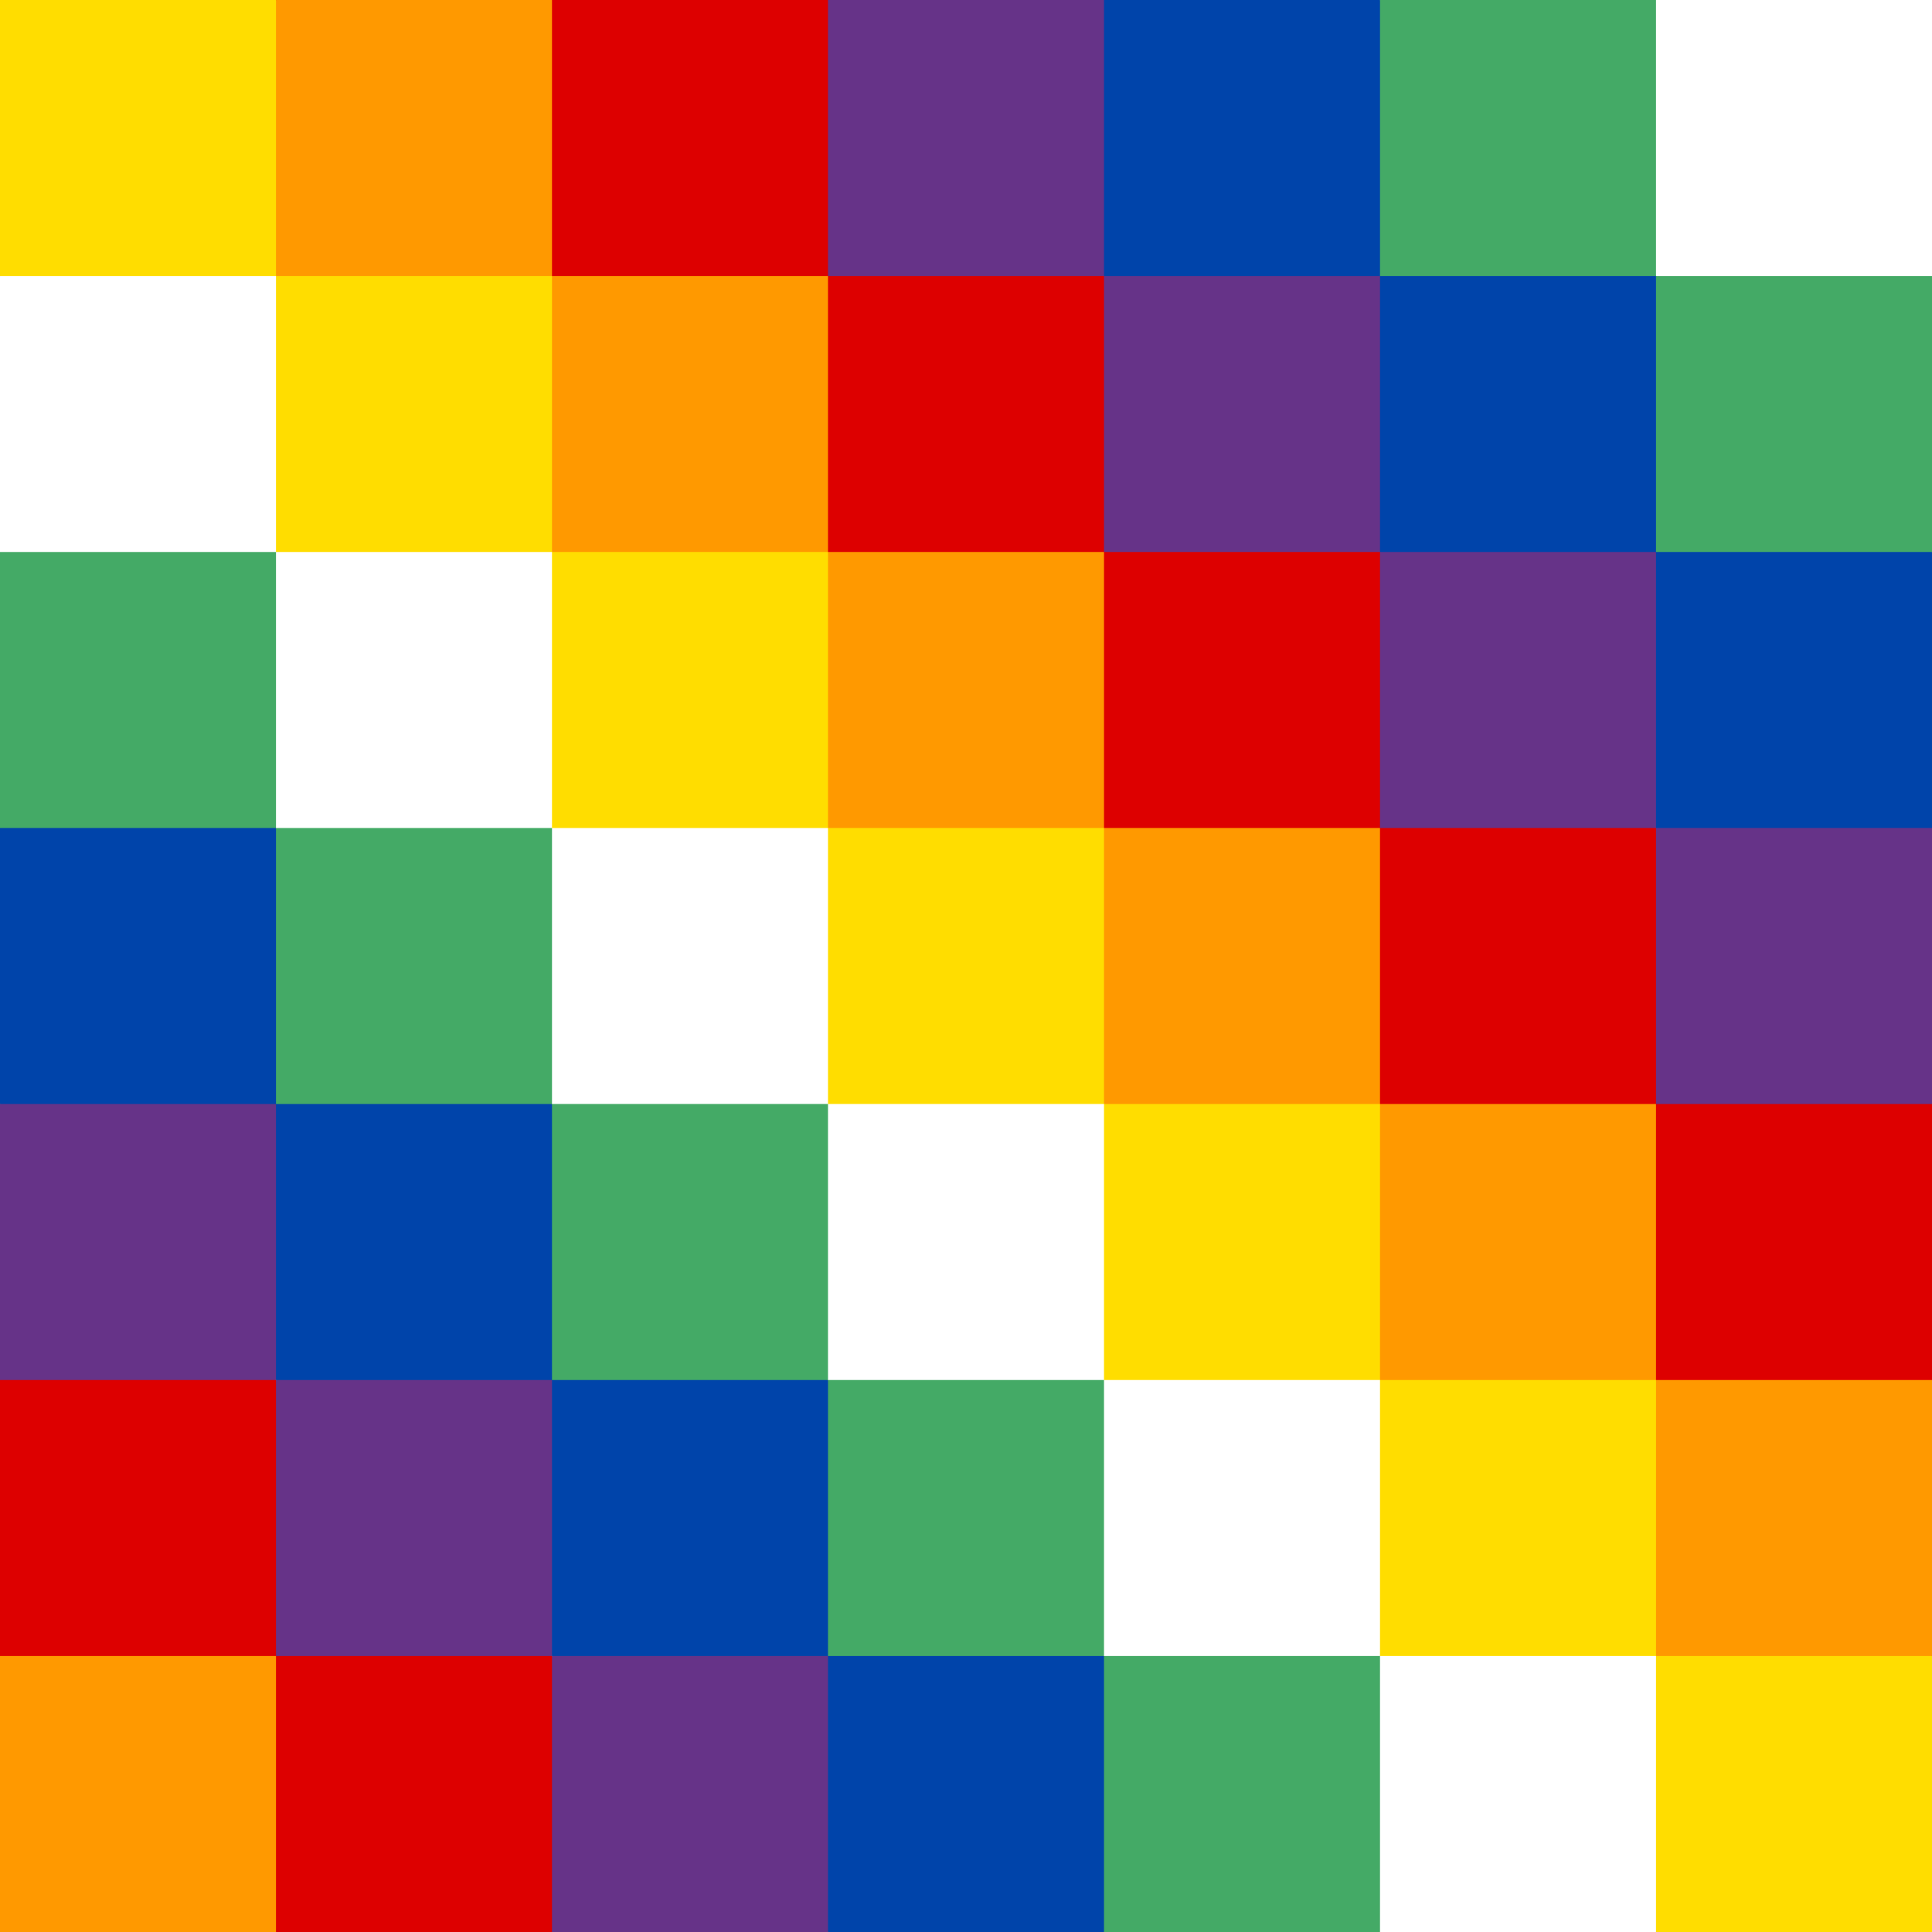
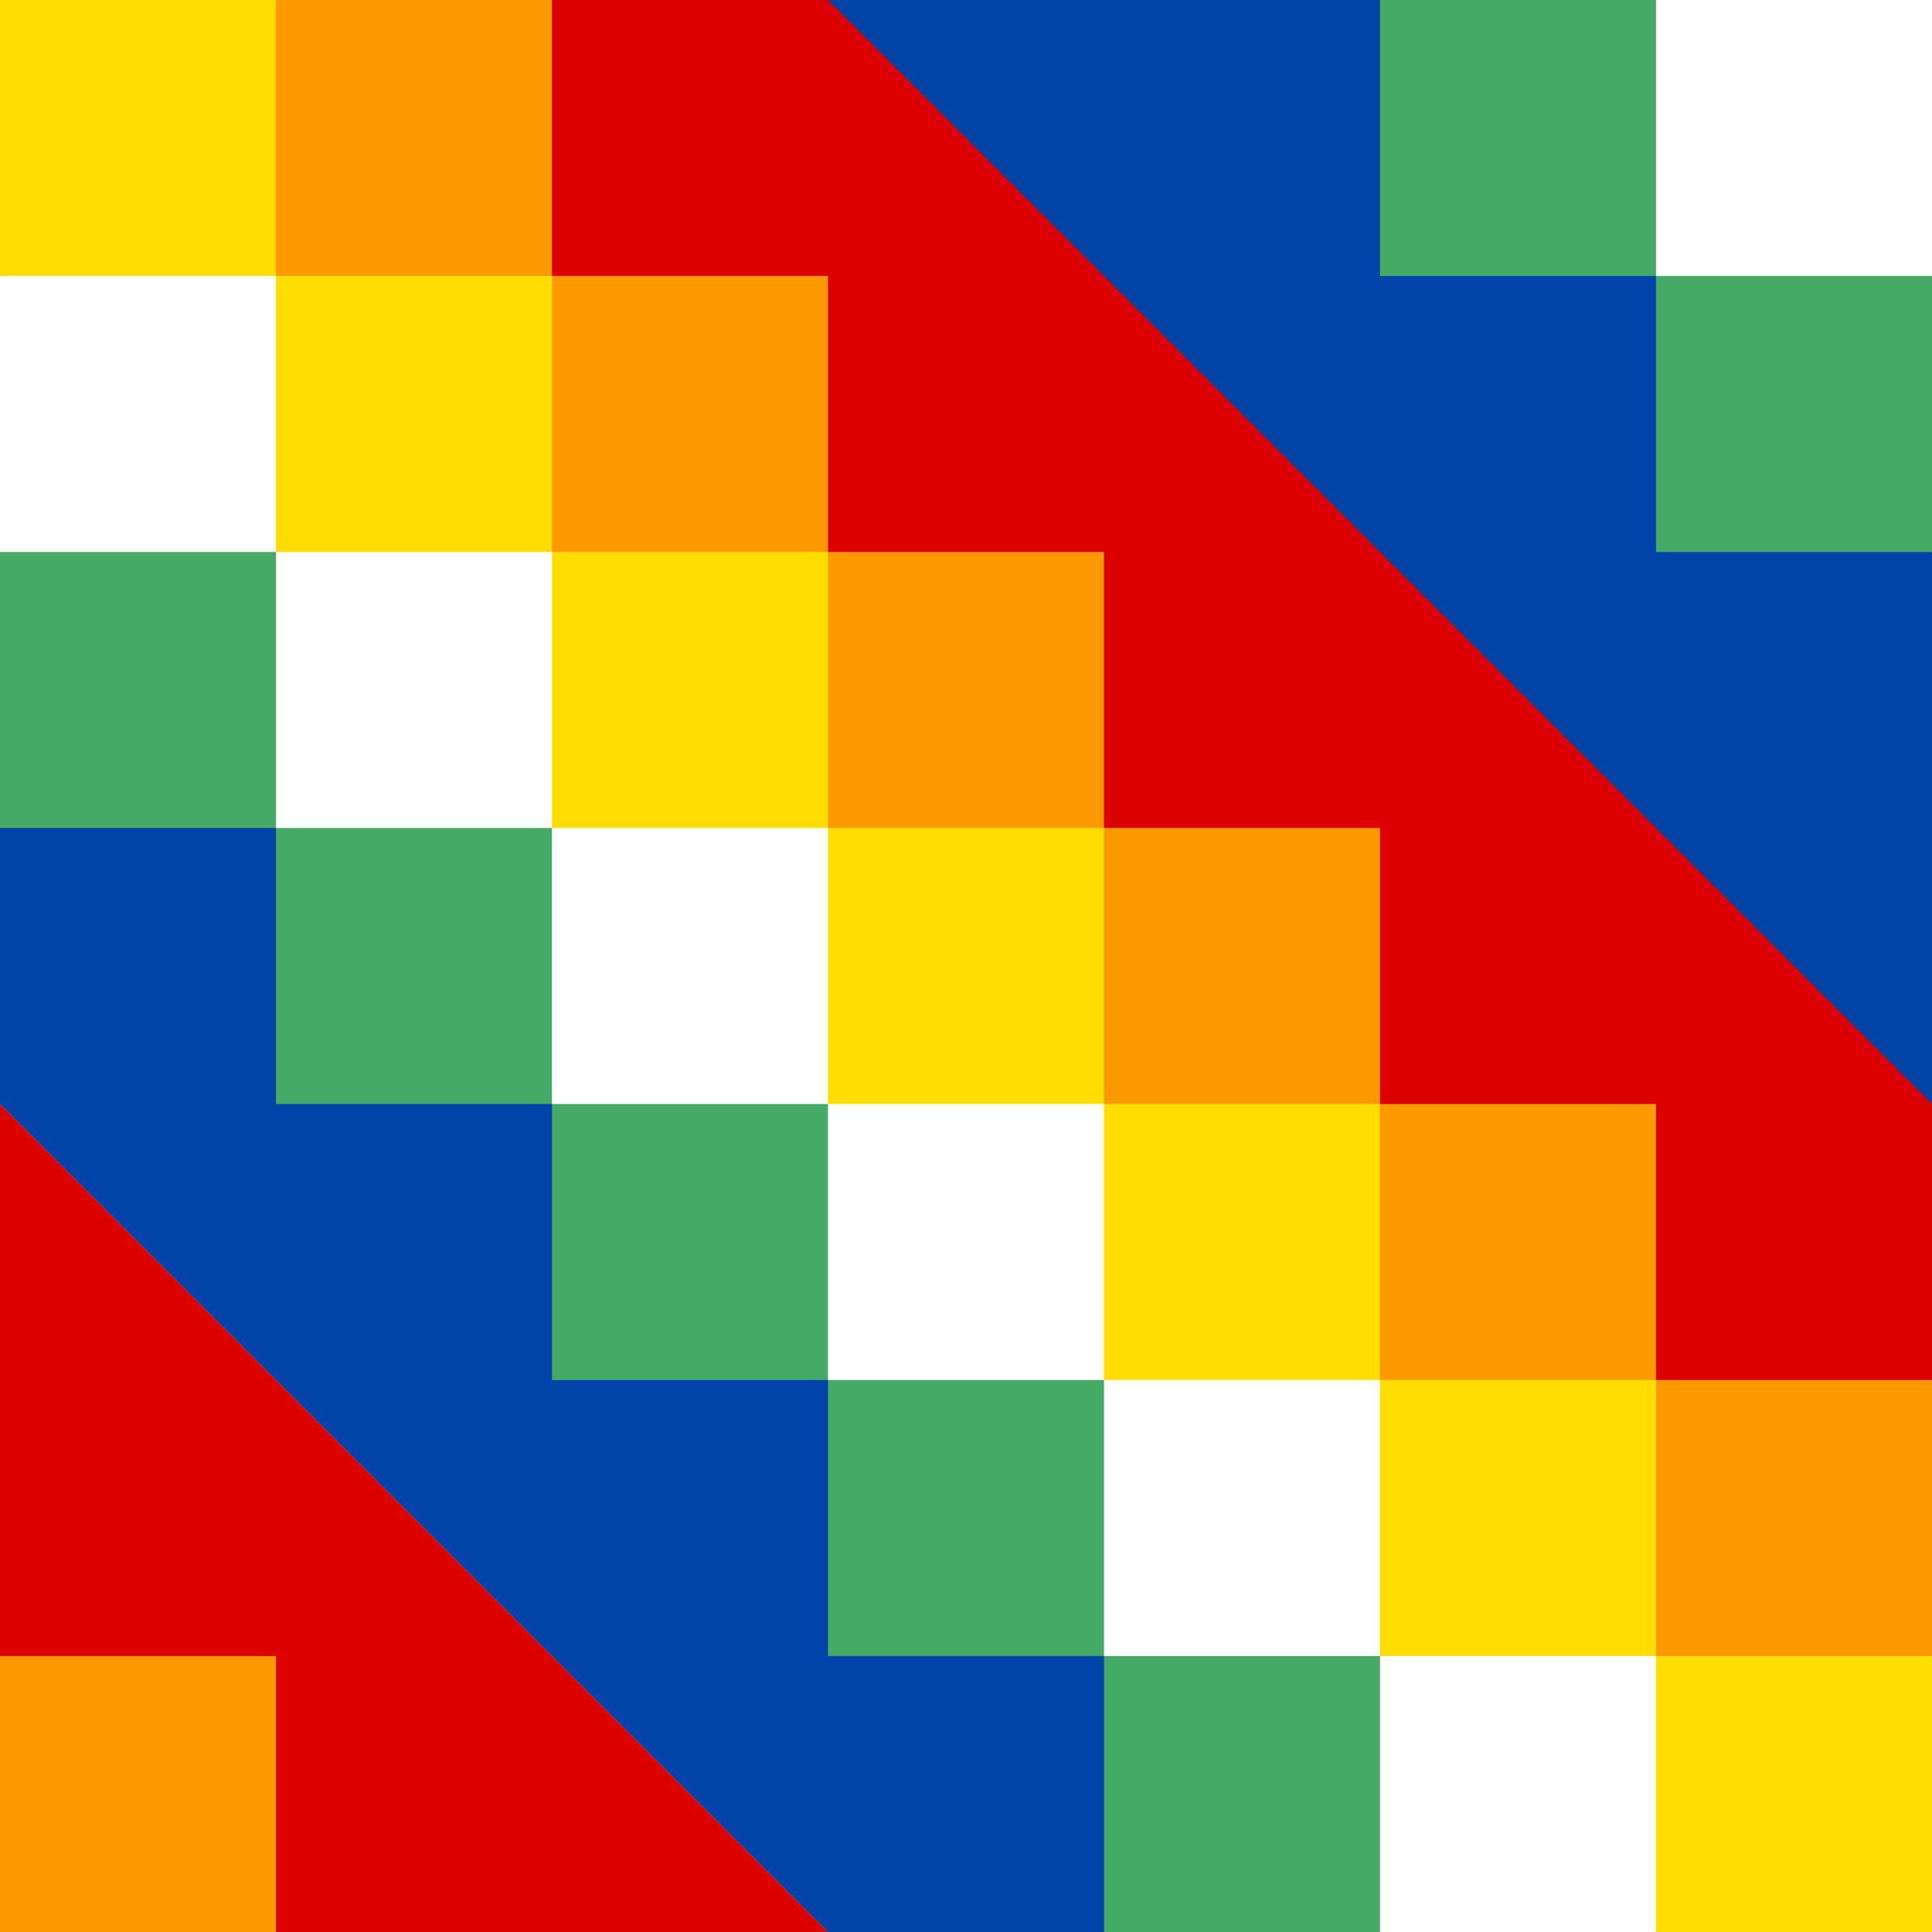
<svg xmlns="http://www.w3.org/2000/svg" width="700" height="700" viewBox="0 0 7 7">
  <path d="M0,0H7V7H0" fill="#fd0" />
  <path d="M0,4 3,7H0V73M1,0H7V6" fill="#d00" />
  <path d="M3,0H7V4L3,0M0,2 5,7H3L0,4V" fill="#04a" />
  <path d="m1,0h1v2h2v2h2v2h1L7,5H5V3H3V1H1M0,6H1V7H0" fill="#f90" />
-   <path d="m3,0h1v2h2v2h1L7,3H5V1H3V0M0,4H1V6H3V7H2V5H0" fill="#638" />
  <path d="M5,0H7V2" fill="#fff" />
  <path d="M5,0H6V2H7V1H5M0,1 6,7H4V6H3V5H2V4H1V3H0" fill="#4a6" />
  <path d="M0,1H1V3H3V5H5V7H6V6H4V4H2V2H0" fill="#fff" />
</svg>